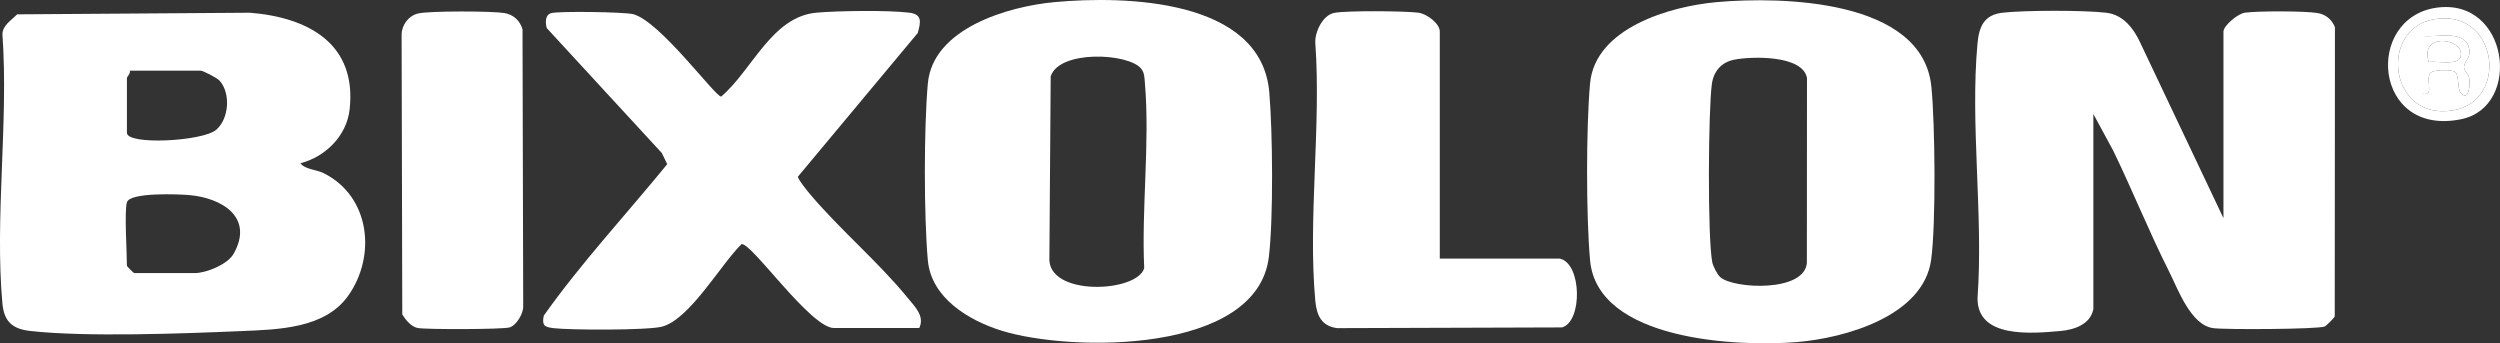
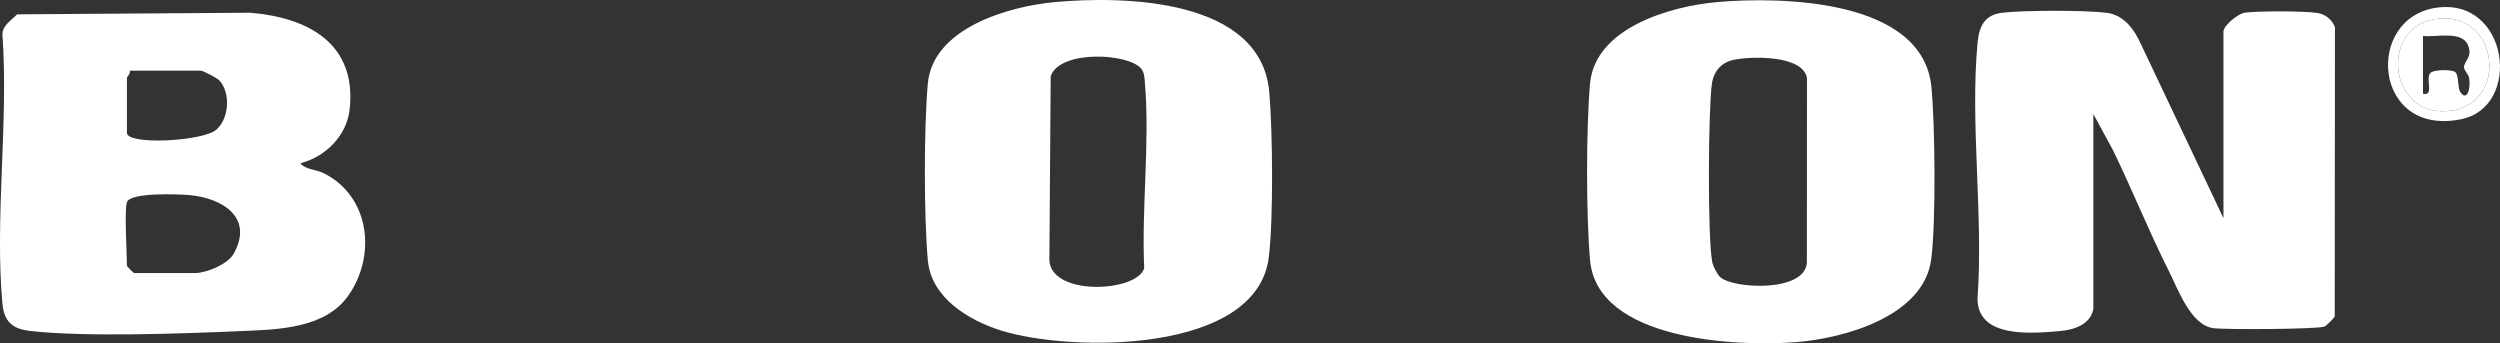
<svg xmlns="http://www.w3.org/2000/svg" id="Calque_1" data-name="Calque 1" viewBox="0 0 864.52 118.72">
  <rect x="0" y="0" width="864.52" height="118.72" fill="#333333" stroke="none" />
  <defs>
    <style>      .cls-1 {        fill: #fff;      }    </style>
  </defs>
-   <path class="cls-1" d="M103.9,56.45c1.59,2.19,5.4,2.12,8.04,3.44,16.08,8.03,18.29,28.66,8.39,42.49-8.07,11.27-24.23,11.57-36.89,12.11-19.98.86-53.95,2.12-73.05-.05-6.15-.7-8.98-3.29-9.55-9.45-2.71-29.53,2.17-63.13,0-93.1.03-3.17,3.1-4.85,5.07-6.93l80.52-.56c20.12,1.61,37.08,10.7,34.46,33.54-1.04,9.07-8.39,16.3-17,18.51ZM44.89,24.43c.32.98-1,2.17-1,2.5v19c0,4.33,26.27,2.97,30.92-1.08,4.39-3.83,5.03-12.61,1.12-16.96-.83-.93-5.72-3.46-6.54-3.46h-24.5ZM43.89,69.93c-.93,3.06,0,17.44,0,22,0,.18,2.32,2.5,2.5,2.5h21c3.87,0,11.27-2.95,13.37-6.63,7.19-12.64-4.01-19.38-15.38-20.35-3.57-.3-20.43-1.01-21.48,2.48Z" />
+   <path class="cls-1" d="M103.9,56.45c1.59,2.19,5.4,2.12,8.04,3.44,16.08,8.03,18.29,28.66,8.39,42.49-8.07,11.27-24.23,11.57-36.89,12.11-19.98.86-53.95,2.12-73.05-.05-6.15-.7-8.98-3.29-9.55-9.45-2.71-29.53,2.17-63.13,0-93.1.03-3.17,3.1-4.85,5.07-6.93l80.52-.56c20.12,1.61,37.08,10.7,34.46,33.54-1.04,9.07-8.39,16.3-17,18.51ZM44.89,24.43c.32.98-1,2.17-1,2.5v19c0,4.33,26.27,2.97,30.92-1.08,4.39-3.83,5.03-12.61,1.12-16.96-.83-.93-5.72-3.46-6.54-3.46ZM43.89,69.93c-.93,3.06,0,17.44,0,22,0,.18,2.32,2.5,2.5,2.5h21c3.87,0,11.27-2.95,13.37-6.63,7.19-12.64-4.01-19.38-15.38-20.35-3.57-.3-20.43-1.01-21.48,2.48Z" />
  <path class="cls-1" d="M723.89,106.93c-1.06,5.33-6.7,7.12-11.46,7.54-10.02.88-28.83,2.6-28.58-11.5,2.06-28.32-2.61-60.18,0-88.08.53-5.67,2.29-9.75,8.52-10.48,7.58-.89,28.49-.91,36.05,0,6.06.73,9.67,5.78,12,11l28.47,60.03V10.93c0-2.03,4.95-6.22,7.45-6.55,4.62-.61,20.46-.6,24.99.11,2.88.45,5.02,2.21,6.11,4.89l-.07,100.03c-.25.61-2.89,3.25-3.5,3.5-2.35.98-34.48,1.12-38.52.57-7.77-1.06-12.14-13.39-15.31-19.69-6.87-13.63-12.61-27.98-19.28-41.72l-6.86-12.64v67.5Z" />
  <path class="cls-1" d="M593.69.73c22.38-1.98,71.13-1.07,74.19,29.21,1.29,12.81,1.62,47.53-.08,59.9-2.68,19.58-30.04,27.13-46.54,28.46-20.49,1.66-68.93-.48-71.41-28.33-1.37-15.39-1.37-45.69,0-61.08,1.72-19.27,27.81-26.74,43.84-28.16ZM599.62,20.66c-4.4.89-7.03,4.03-7.64,8.36-1.26,9.02-1.52,53.44.14,61.68.27,1.37,1.76,4.29,2.81,5.19,4.64,4.01,29.14,5.27,29.9-5.02l.04-63.92c-1.52-8-19.3-7.5-25.25-6.29Z" />
  <path class="cls-1" d="M364.69.73c24.33-2.24,71.47-1.2,74.24,31.17,1.17,13.65,1.45,43.61-.15,56.93-4.03,33.71-68.58,32.91-92.33,25.55-11.36-3.52-24.43-11.28-25.6-24.4-1.37-15.4-1.37-45.68,0-61.08,1.7-19.16,27.9-26.7,43.83-28.17ZM394.6,23.72c-4.39-5.37-28.21-6.55-31.26,2.67l-.45,62.55c-1.01,13.67,30.3,12.36,32.79,3.79-.96-20.58,1.98-43.53.25-63.84-.16-1.83-.09-3.66-1.33-5.18Z" />
-   <path class="cls-1" d="M317.89,113.43h-29.5c-8.11,0-28.68-29.82-31.97-29-7.17,6.99-17.9,26.01-27.5,28.53-4.91,1.29-31.81,1.22-37.58.51-3.07-.38-4.01-.95-3.29-4.33,12.97-18.3,28.46-34.95,42.68-52.37l-1.86-3.85-39.8-43.21c-.48-1.83-.65-4.45,1.46-5.15,2.38-.78,25.44-.42,28.38.33,9.28,2.36,28.37,28.51,30.47,28.51,10.74-9.13,17.49-27.64,32.96-29.02,7.52-.67,24.8-.89,32.09,0,4.44.54,4.06,3.1,2.93,7.03l-41.41,49.65c-.15.84,3.55,5.36,4.42,6.38,10.21,12.03,23.63,23.43,33.48,35.52,2.48,3.04,6.03,6.38,4.03,10.47Z" />
-   <path class="cls-1" d="M539.39,89.43c7.62,1.63,7.91,21.72.79,23.79l-77.83.25c-5.4-.73-7.05-4.46-7.51-9.49-2.58-28.26,2.07-60.4.01-89.09-.24-3.84,2.59-9.69,6.56-10.44,4.4-.83,24.17-.66,29.02-.07,2.95.36,7.46,3.71,7.46,6.54v78.5h41.5Z" />
-   <path class="cls-1" d="M144.61,4.65c4.06-.91,25.3-.85,29.73-.15,3.16.49,5.48,2.6,6.35,5.65l.24,95.81c.07,2.48-2.37,6.58-4.73,7.27s-28.76.76-31.77.19c-2.21-.42-4.16-2.79-5.32-4.68l-.23-96.82c.07-3.32,2.43-6.53,5.74-7.26Z" />
  <path class="cls-1" d="M842.65,2.65c24.9-3.44,29.63,34.19,8.51,38.56-30.58,6.32-33.63-35.09-8.51-38.56ZM841.62,6.67c-19.05,3.42-15.52,35.11,6.53,31.52,19.82-3.22,15.53-35.49-6.53-31.52Z" />
  <path class="cls-1" d="M841.62,6.67c22.06-3.96,26.35,28.3,6.53,31.52-22.05,3.58-25.58-28.1-6.53-31.52ZM837.89,12.43v20c3.95.82.86-4.81,2.44-7.06.98-1.4,7.42-1.38,8.63-.5,1.45,1.05.77,5.46,1.84,6.98,2.46,3.5,3.62-1.54,3.05-4.87-.25-1.49-1.88-2.66-1.78-3.87.19-2.22,3.15-3.58,1.31-7.65-2.23-4.93-11.03-2.5-15.49-3.03Z" />
-   <path class="cls-1" d="M837.89,12.43c4.46.53,13.26-1.9,15.49,3.03,1.84,4.07-1.12,5.43-1.31,7.65-.1,1.22,1.53,2.39,1.78,3.87.57,3.33-.59,8.37-3.05,4.87-1.07-1.52-.39-5.93-1.84-6.98-1.21-.87-7.66-.9-8.63.5-1.57,2.26,1.51,7.88-2.44,7.06V12.43ZM839.89,21.44c2.63-.4,9.98,1.25,10.93-1.61,2.17-6.52-14.36-9.06-10.93,1.61Z" />
-   <path class="cls-1" d="M839.89,21.44c-3.43-10.67,13.1-8.13,10.93-1.61-.95,2.85-8.3,1.21-10.93,1.61Z" />
</svg>